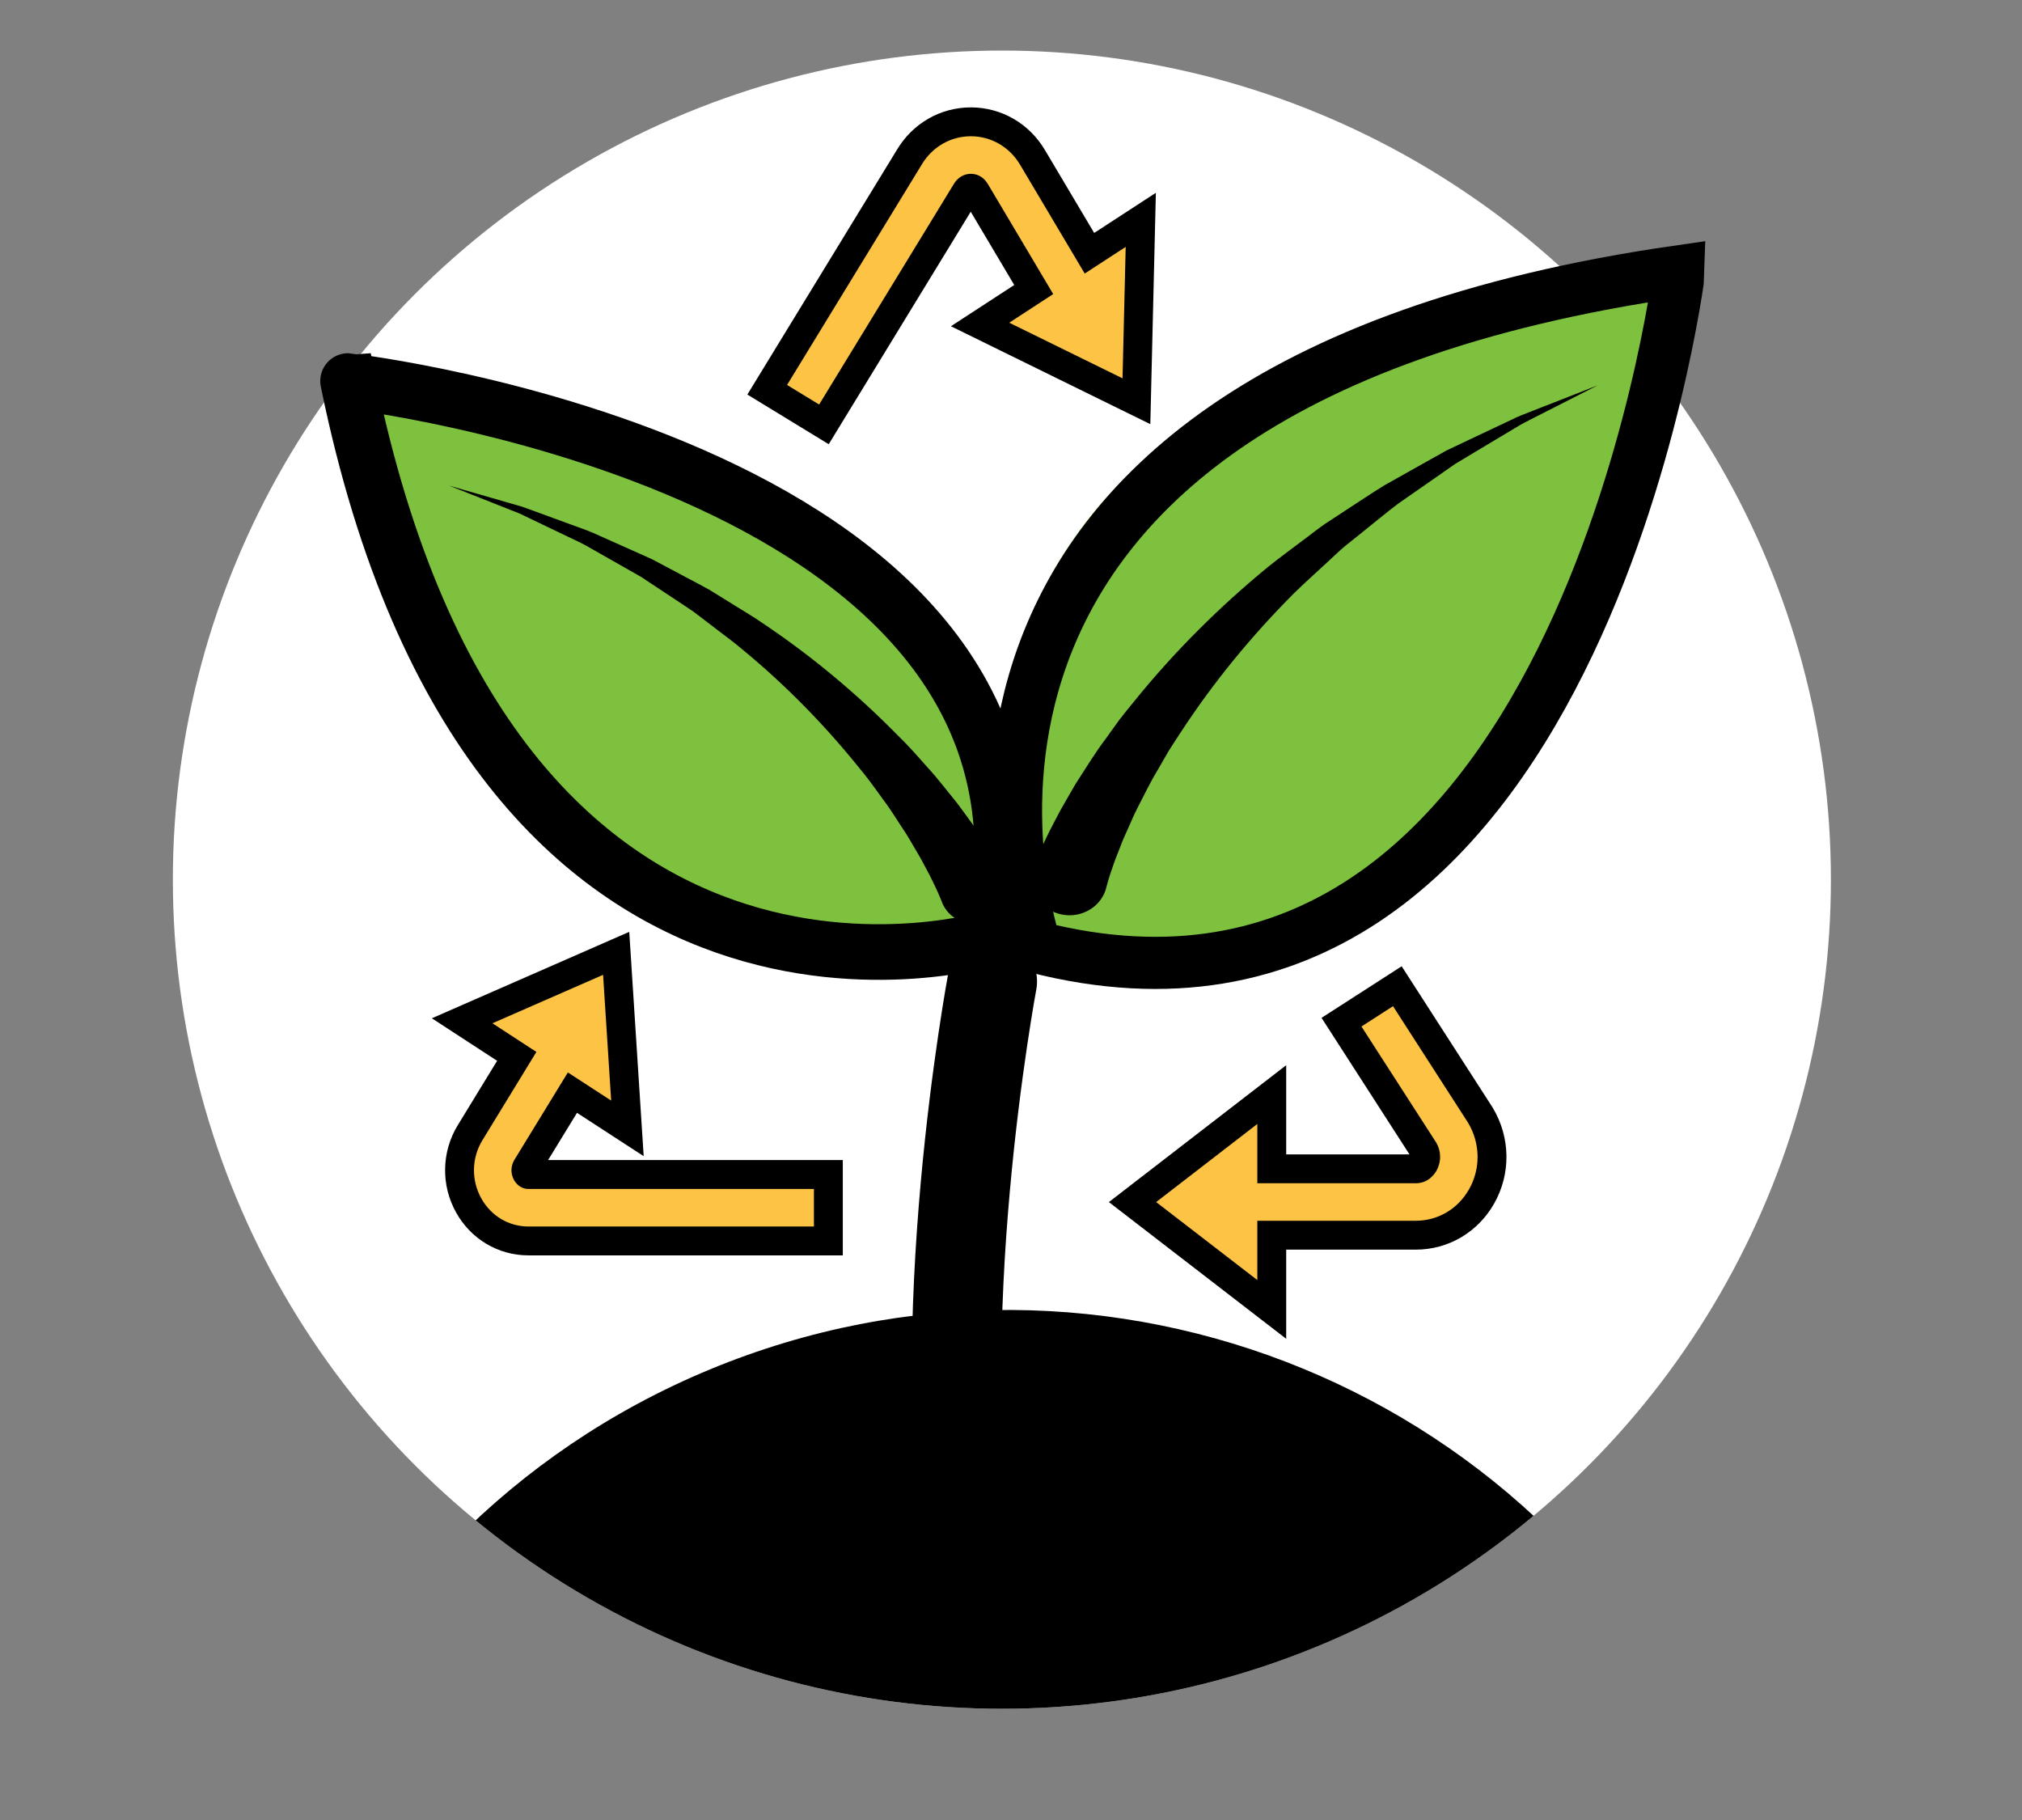
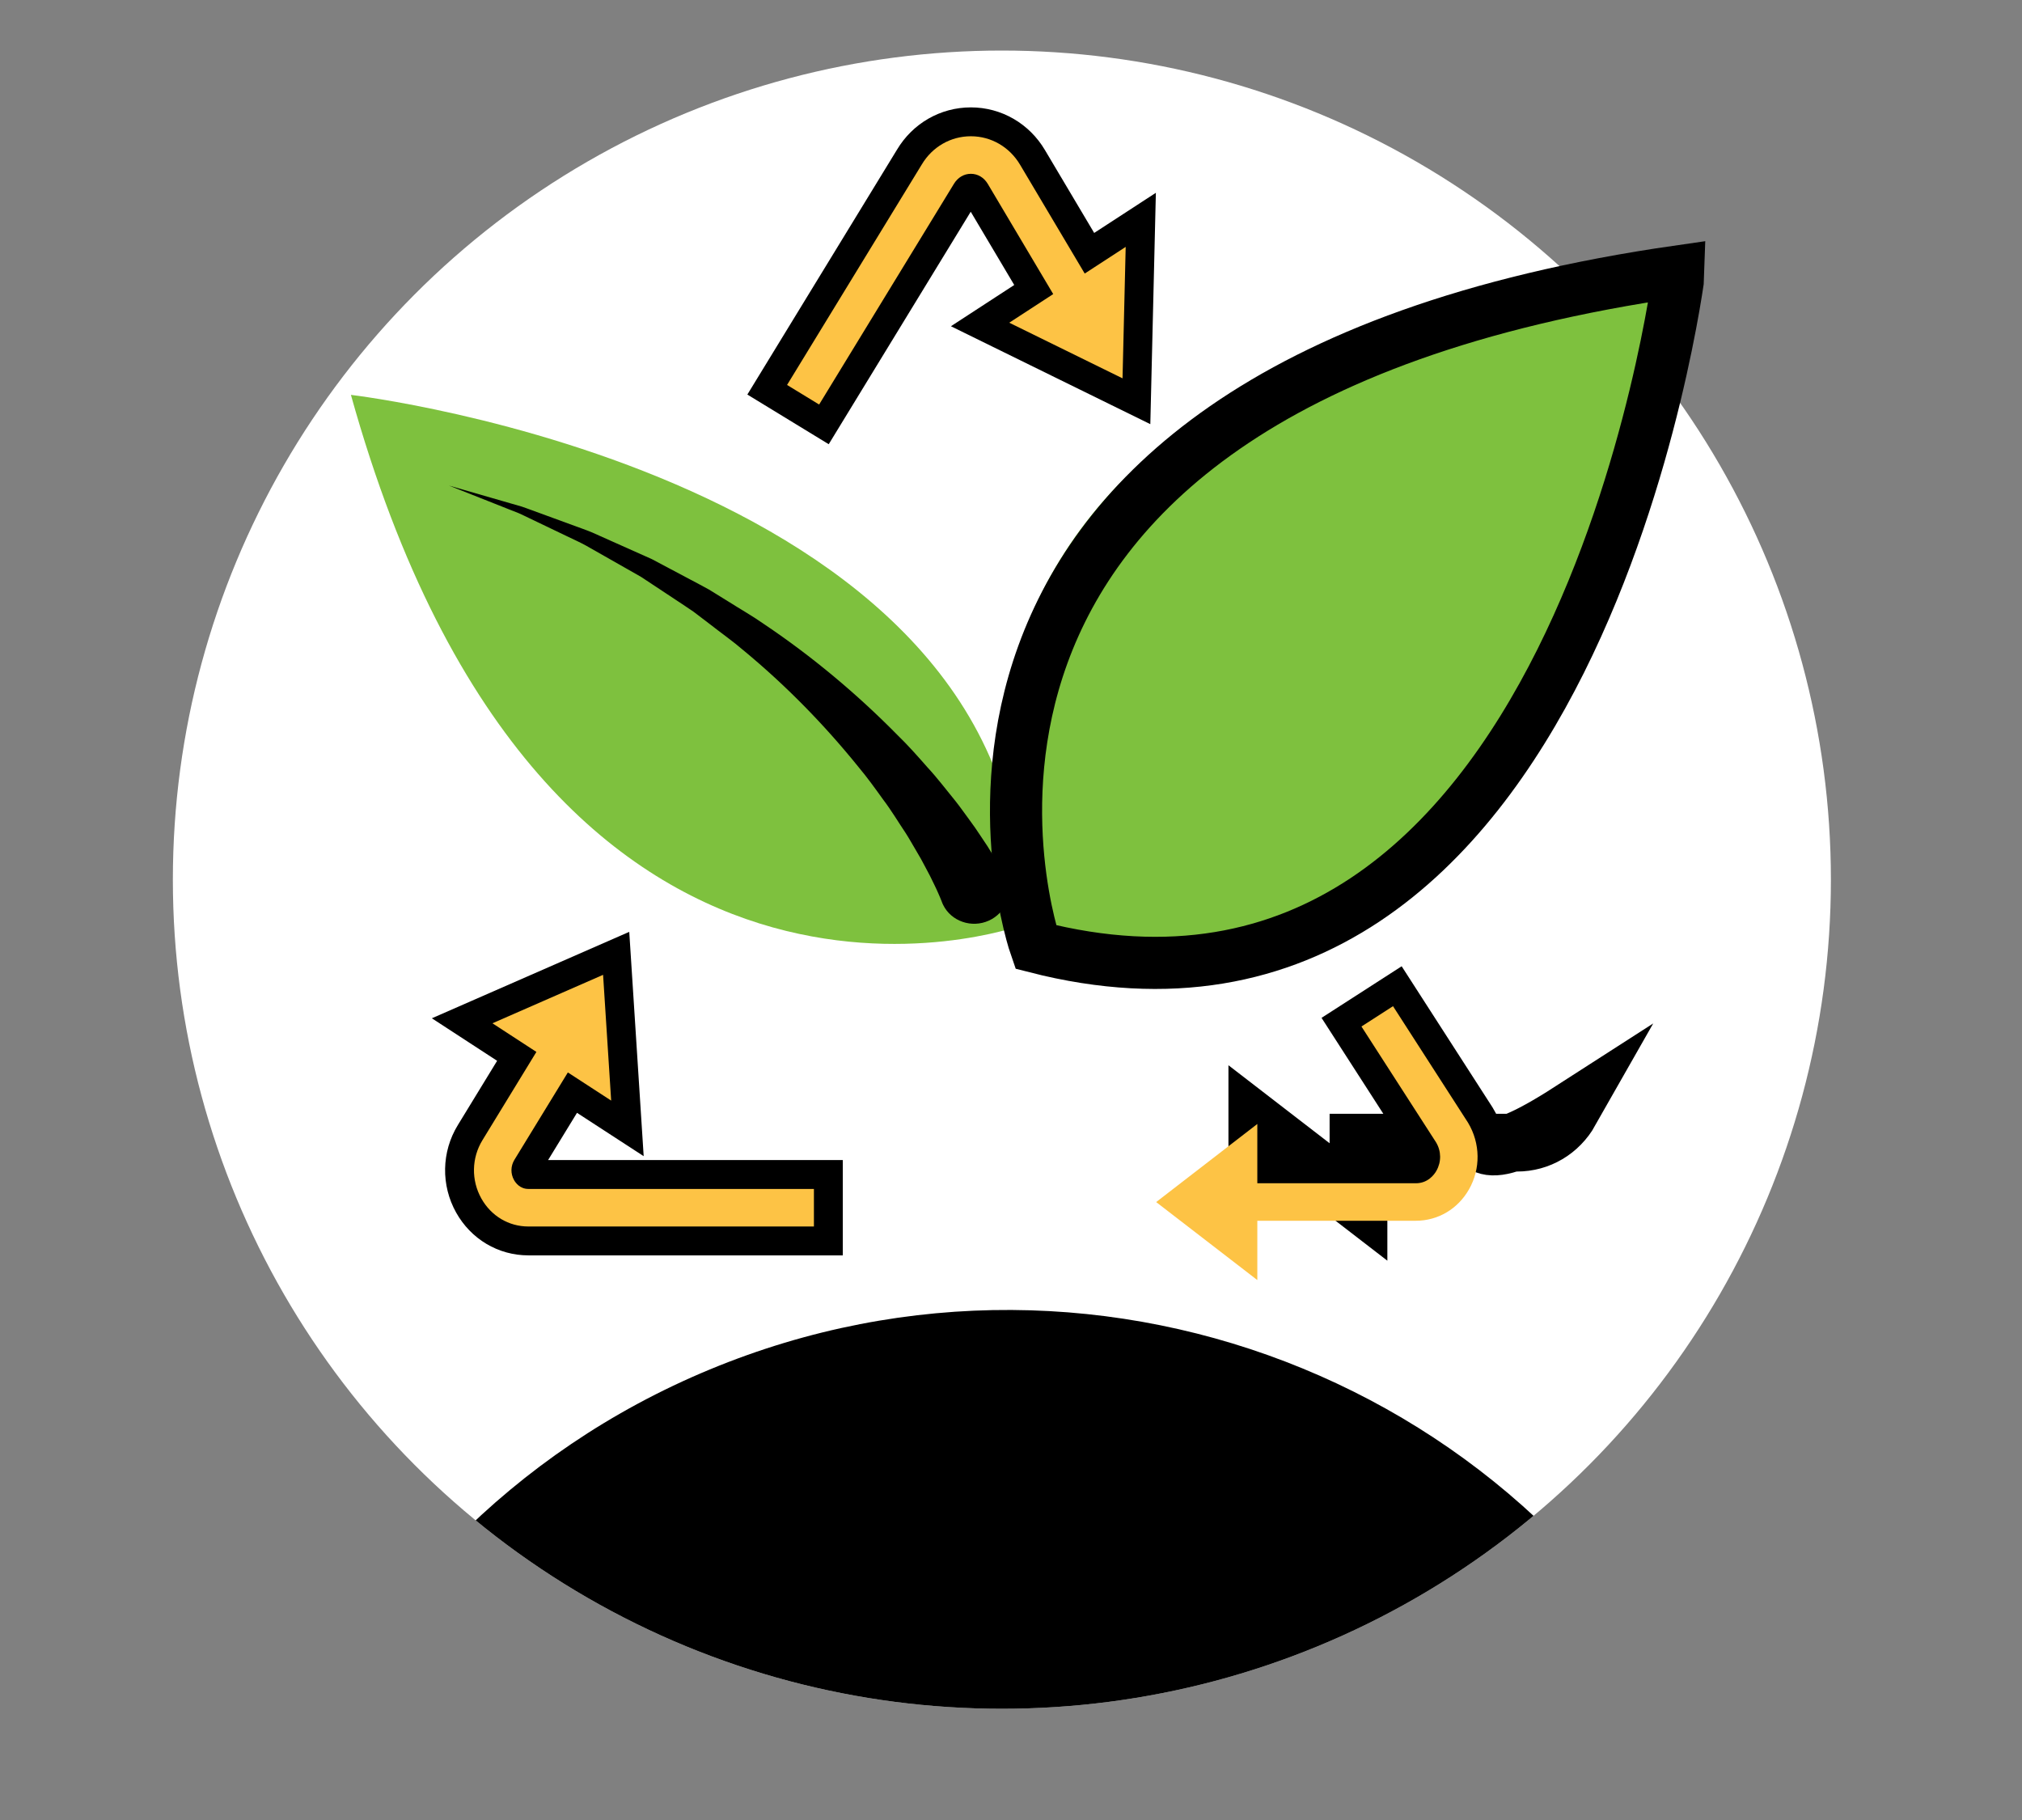
<svg xmlns="http://www.w3.org/2000/svg" xmlns:xlink="http://www.w3.org/1999/xlink" version="1.1" id="Layer_1" x="0px" y="0px" width="100px" height="90px" viewBox="0 0 100 90" enable-background="new 0 0 100 90" xml:space="preserve">
  <rect x="0" y="0" width="100" height="90" fill="#808080" stroke="none" />
  <g>
    <circle fill="#FFFFFF" cx="49.549" cy="43.5" r="41" />
    <g>
      <defs>
        <circle id="SVGID_1_" cx="49.549" cy="43.5" r="41" />
      </defs>
      <clipPath id="SVGID_2_">
        <use xlink:href="#SVGID_1_" overflow="visible" />
      </clipPath>
      <g clip-path="url(#SVGID_2_)">
        <path d="M14.321,117.693C6.238,98.209,15.54,75.839,35.095,67.725c19.556-8.114,41.962,1.104,50.045,20.587     c8.082,19.481-1.218,41.854-20.773,49.969C44.81,146.391,22.405,137.176,14.321,117.693z" />
-         <path fill="#016766" d="M42.667,140.584c0,0-19.444-19.141-13.511-25.78c5.934-6.635,14.045-2.345,12.352-10.33     c-1.694-7.984-4.524-10.194-10.335-6.46c-5.813,3.735-8.442-0.471-8.176-3.381c0.266-2.907-2.161,2.957-3.769,1.564     c-1.608-1.396,2.379-9.525,2.09-12.352c-0.289-2.826-4.885-0.772-4.885-0.772s-5.31,11.332-5.291,18.834     c0.021,7.501,2.056,19.269,9.682,27.002C28.449,136.641,36.611,139.12,42.667,140.584z" />
-         <path fill="#016766" d="M81.548,122.943c-0.375,0.425-0.808,0.791-1.291,1.087c-2.69,1.653-12.423,7.245-15.234,3.522     c-3.271-4.336,3.448-6.828,2.14-9.035c-1.307-2.206-5.079,1.715-5.659-1.576c-0.581-3.294,10.427-4.917,12.046-11.184     c1.621-6.268,2.717-10.257,6.58-10.878c3.863-0.62-0.34-4.373-1.719-6.746c-0.934-1.609-3.217-1.893-4.588-1.909     c-1.054-0.013-2.088-0.297-2.977-0.867c-1.104-0.707-1.808-1.688,0.922-2.389c3.002-0.771,6.859,0.133,9.313,0.91     c1.528,0.484,2.775,1.594,3.439,3.054c1.448,3.186,3.925,9.185,4.098,13.262c0.24,5.789-1.544,11.154-2.738,15.378     C84.984,118.745,82.651,121.681,81.548,122.943z" />
      </g>
    </g>
    <path fill="none" stroke="#7EC13E" stroke-width="7.087" stroke-miterlimit="10" d="M70.479,44.712" />
    <g>
-       <path fill="none" stroke="#000000" stroke-width="2.856" stroke-linecap="round" stroke-miterlimit="10" d="M72.602,55.516    l-3.709-5.76l-1.561,1.005l3.692,5.732c0.259,0.436,0.265,0.96,0.016,1.402c-0.106,0.188-0.418,0.618-1.02,0.618h-7.838v-2.932    l-5.003,3.862l5.003,3.857v-2.933h7.838c1.097,0,2.08-0.582,2.633-1.556C73.229,57.797,73.219,56.543,72.602,55.516z" />
+       <path fill="none" stroke="#000000" stroke-width="2.856" stroke-linecap="round" stroke-miterlimit="10" d="M72.602,55.516    l-3.709-5.76l-1.561,1.005l3.692,5.732c0.259,0.436,0.265,0.96,0.016,1.402c-0.106,0.188-0.418,0.618-1.02,0.618h-7.838v-2.932    l5.003,3.857v-2.933h7.838c1.097,0,2.08-0.582,2.633-1.556C73.229,57.797,73.219,56.543,72.602,55.516z" />
      <path fill="none" stroke="#000000" stroke-width="2.856" stroke-linecap="round" stroke-miterlimit="10" d="M25.424,58.358    c-0.179-0.318-0.172-0.694,0.017-1.006l2.643-4.319l2.142,1.392l-0.4-6.219l-5.472,2.396l2.174,1.416l-2.668,4.364    c-0.54,0.881-0.56,1.982-0.055,2.883c0.486,0.868,1.356,1.386,2.328,1.386h14.12v-1.857h-14.12    C25.713,58.794,25.498,58.488,25.424,58.358z" />
      <path fill="none" stroke="#000000" stroke-width="2.856" stroke-linecap="round" stroke-miterlimit="10" d="M55.516,18.709    l0.156-6.5l-2.026,1.318l-3.197-5.381c-0.523-0.881-1.433-1.407-2.432-1.408c-0.001,0-0.001,0-0.002,0    c-0.998,0-1.906,0.523-2.426,1.394l-6.664,10.904l1.586,0.968l6.666-10.912c0.19-0.315,0.495-0.497,0.837-0.497h0.001    c0.344,0,0.647,0.182,0.837,0.498l3.236,5.449l-2.174,1.416L55.516,18.709z" />
    </g>
    <g>
      <path fill="#FDC345" d="M72.602,55.516l-3.709-5.76l-1.561,1.005l3.692,5.732c0.259,0.436,0.265,0.96,0.016,1.402    c-0.106,0.188-0.418,0.618-1.02,0.618h-7.838v-2.932l-5.003,3.862l5.003,3.857v-2.933h7.838c1.097,0,2.08-0.582,2.633-1.556    C73.229,57.797,73.219,56.543,72.602,55.516z" />
      <path fill="#FDC345" d="M25.424,58.358c-0.179-0.318-0.172-0.694,0.017-1.006l2.643-4.319l2.142,1.392l-0.4-6.219l-5.472,2.396    l2.174,1.416l-2.668,4.364c-0.54,0.881-0.56,1.982-0.055,2.883c0.486,0.868,1.356,1.386,2.328,1.386h14.12v-1.857h-14.12    C25.713,58.794,25.498,58.488,25.424,58.358z" />
      <path fill="#FDC345" d="M55.516,18.709l0.156-6.5l-2.026,1.318l-3.197-5.381c-0.523-0.881-1.433-1.407-2.432-1.408    c-0.001,0-0.001,0-0.002,0c-0.998,0-1.906,0.523-2.426,1.394l-6.664,10.904l1.586,0.968l6.666-10.912    c0.19-0.315,0.495-0.497,0.837-0.497h0.001c0.344,0,0.647,0.182,0.837,0.498l3.236,5.449l-2.174,1.416L55.516,18.709z" />
    </g>
    <g>
      <path fill="#7EC13E" d="M50.505,45.762c0,0-23.474,8.488-33.15-26.235C17.355,19.527,51.206,23.489,50.505,45.762z" />
      <path fill="#7EC13E" d="M49.634,45.465c0,0-7.671-29.547,33.764-31.271C83.398,14.194,75.675,54.875,49.634,45.465z" />
      <path fill="none" stroke="#000000" stroke-width="2.578" stroke-linecap="round" stroke-miterlimit="10" d="M51.221,46.828    c0,0-9.646-27.467,31.825-33.414C83.046,13.414,78.016,53.694,51.221,46.828z" />
-       <path fill="none" stroke="#000000" stroke-width="2.75" stroke-linecap="round" stroke-miterlimit="10" d="M49.104,46.372    c0,0-24.702,7.67-31.891-27.53C17.212,18.842,54.144,23.07,49.104,46.372z" />
      <g>
        <g>
-           <path d="M51.141,42.838c0.086-0.253,0.164-0.424,0.246-0.625c0.079-0.198,0.171-0.374,0.254-0.561      c0.168-0.372,0.352-0.729,0.538-1.081c0.182-0.359,0.374-0.705,0.575-1.046c0.205-0.341,0.389-0.693,0.607-1.021      c0.429-0.663,0.842-1.335,1.317-1.964l0.688-0.955c0.239-0.313,0.492-0.615,0.739-0.92c1.973-2.442,4.204-4.659,6.621-6.642      c0.609-0.489,1.246-0.947,1.867-1.421c0.312-0.232,0.618-0.475,0.938-0.697l0.98-0.642c0.657-0.424,1.301-0.863,1.965-1.27      l2.04-1.145l1.018-0.569l1.057-0.502l2.111-0.997c0.342-0.176,0.708-0.313,1.072-0.455l1.089-0.425l2.163-0.85l-2.064,1.05      l-1.032,0.524c-0.344,0.174-0.687,0.344-1.014,0.55l-1.976,1.183l-0.982,0.59l-0.939,0.656l-1.874,1.304      c-0.605,0.458-1.186,0.947-1.776,1.417l-0.883,0.708c-0.287,0.245-0.555,0.509-0.832,0.761      c-0.551,0.514-1.115,1.011-1.648,1.534c-2.115,2.119-4,4.419-5.599,6.868c-0.2,0.306-0.403,0.609-0.596,0.918l-0.545,0.944      c-0.379,0.622-0.688,1.273-1.019,1.913c-0.168,0.32-0.299,0.652-0.447,0.975c-0.153,0.326-0.295,0.651-0.416,0.981      c-0.132,0.327-0.261,0.656-0.368,0.981c-0.054,0.163-0.119,0.329-0.162,0.485c-0.045,0.153-0.102,0.331-0.125,0.437      c-0.206,0.969-1.197,1.595-2.211,1.396c-1.016-0.199-1.668-1.146-1.46-2.116c0.014-0.07,0.034-0.137,0.057-0.203L51.141,42.838z      " />
-         </g>
+           </g>
      </g>
      <g>
        <g>
          <path d="M46.571,44.573c-0.035-0.097-0.104-0.253-0.163-0.39c-0.057-0.139-0.131-0.284-0.198-0.428      c-0.132-0.287-0.282-0.573-0.438-0.861c-0.148-0.288-0.306-0.573-0.478-0.854c-0.169-0.281-0.325-0.57-0.505-0.847      c-0.369-0.551-0.708-1.121-1.111-1.652c-0.39-0.542-0.78-1.086-1.211-1.6c-1.686-2.089-3.593-4.044-5.71-5.791      c-0.52-0.448-1.086-0.842-1.627-1.268l-0.824-0.627c-0.282-0.199-0.577-0.384-0.862-0.577l-1.737-1.149l-1.819-1.034      l-0.912-0.518c-0.306-0.169-0.629-0.309-0.943-0.463l-1.901-0.911c-0.16-0.076-0.318-0.156-0.479-0.226l-0.492-0.194      l-0.983-0.39l-1.976-0.781l2.048,0.591l1.026,0.296l0.514,0.148c0.169,0.055,0.333,0.12,0.502,0.179l2.006,0.735      c0.333,0.126,0.676,0.237,1.002,0.376l0.975,0.436l1.958,0.874l1.892,1.004c0.314,0.169,0.635,0.332,0.946,0.508l0.912,0.563      c0.603,0.384,1.231,0.737,1.815,1.148c2.379,1.599,4.588,3.448,6.604,5.496c0.517,0.501,0.992,1.04,1.468,1.581      c0.49,0.528,0.922,1.104,1.381,1.663c0.226,0.283,0.431,0.581,0.648,0.871c0.217,0.29,0.425,0.59,0.624,0.895      c0.205,0.301,0.407,0.607,0.597,0.927c0.096,0.159,0.194,0.312,0.287,0.483c0.095,0.17,0.184,0.32,0.289,0.535l0.022,0.042      c0.398,0.813,0.036,1.781-0.815,2.163c-0.848,0.383-1.859,0.035-2.258-0.776C46.618,44.696,46.591,44.63,46.571,44.573z" />
        </g>
      </g>
-       <path fill="none" stroke="#000000" stroke-width="4.427" stroke-linecap="round" stroke-miterlimit="10" d="M49.074,48.533    c0,0-3.255,17.363-0.931,29.385" />
    </g>
  </g>
</svg>